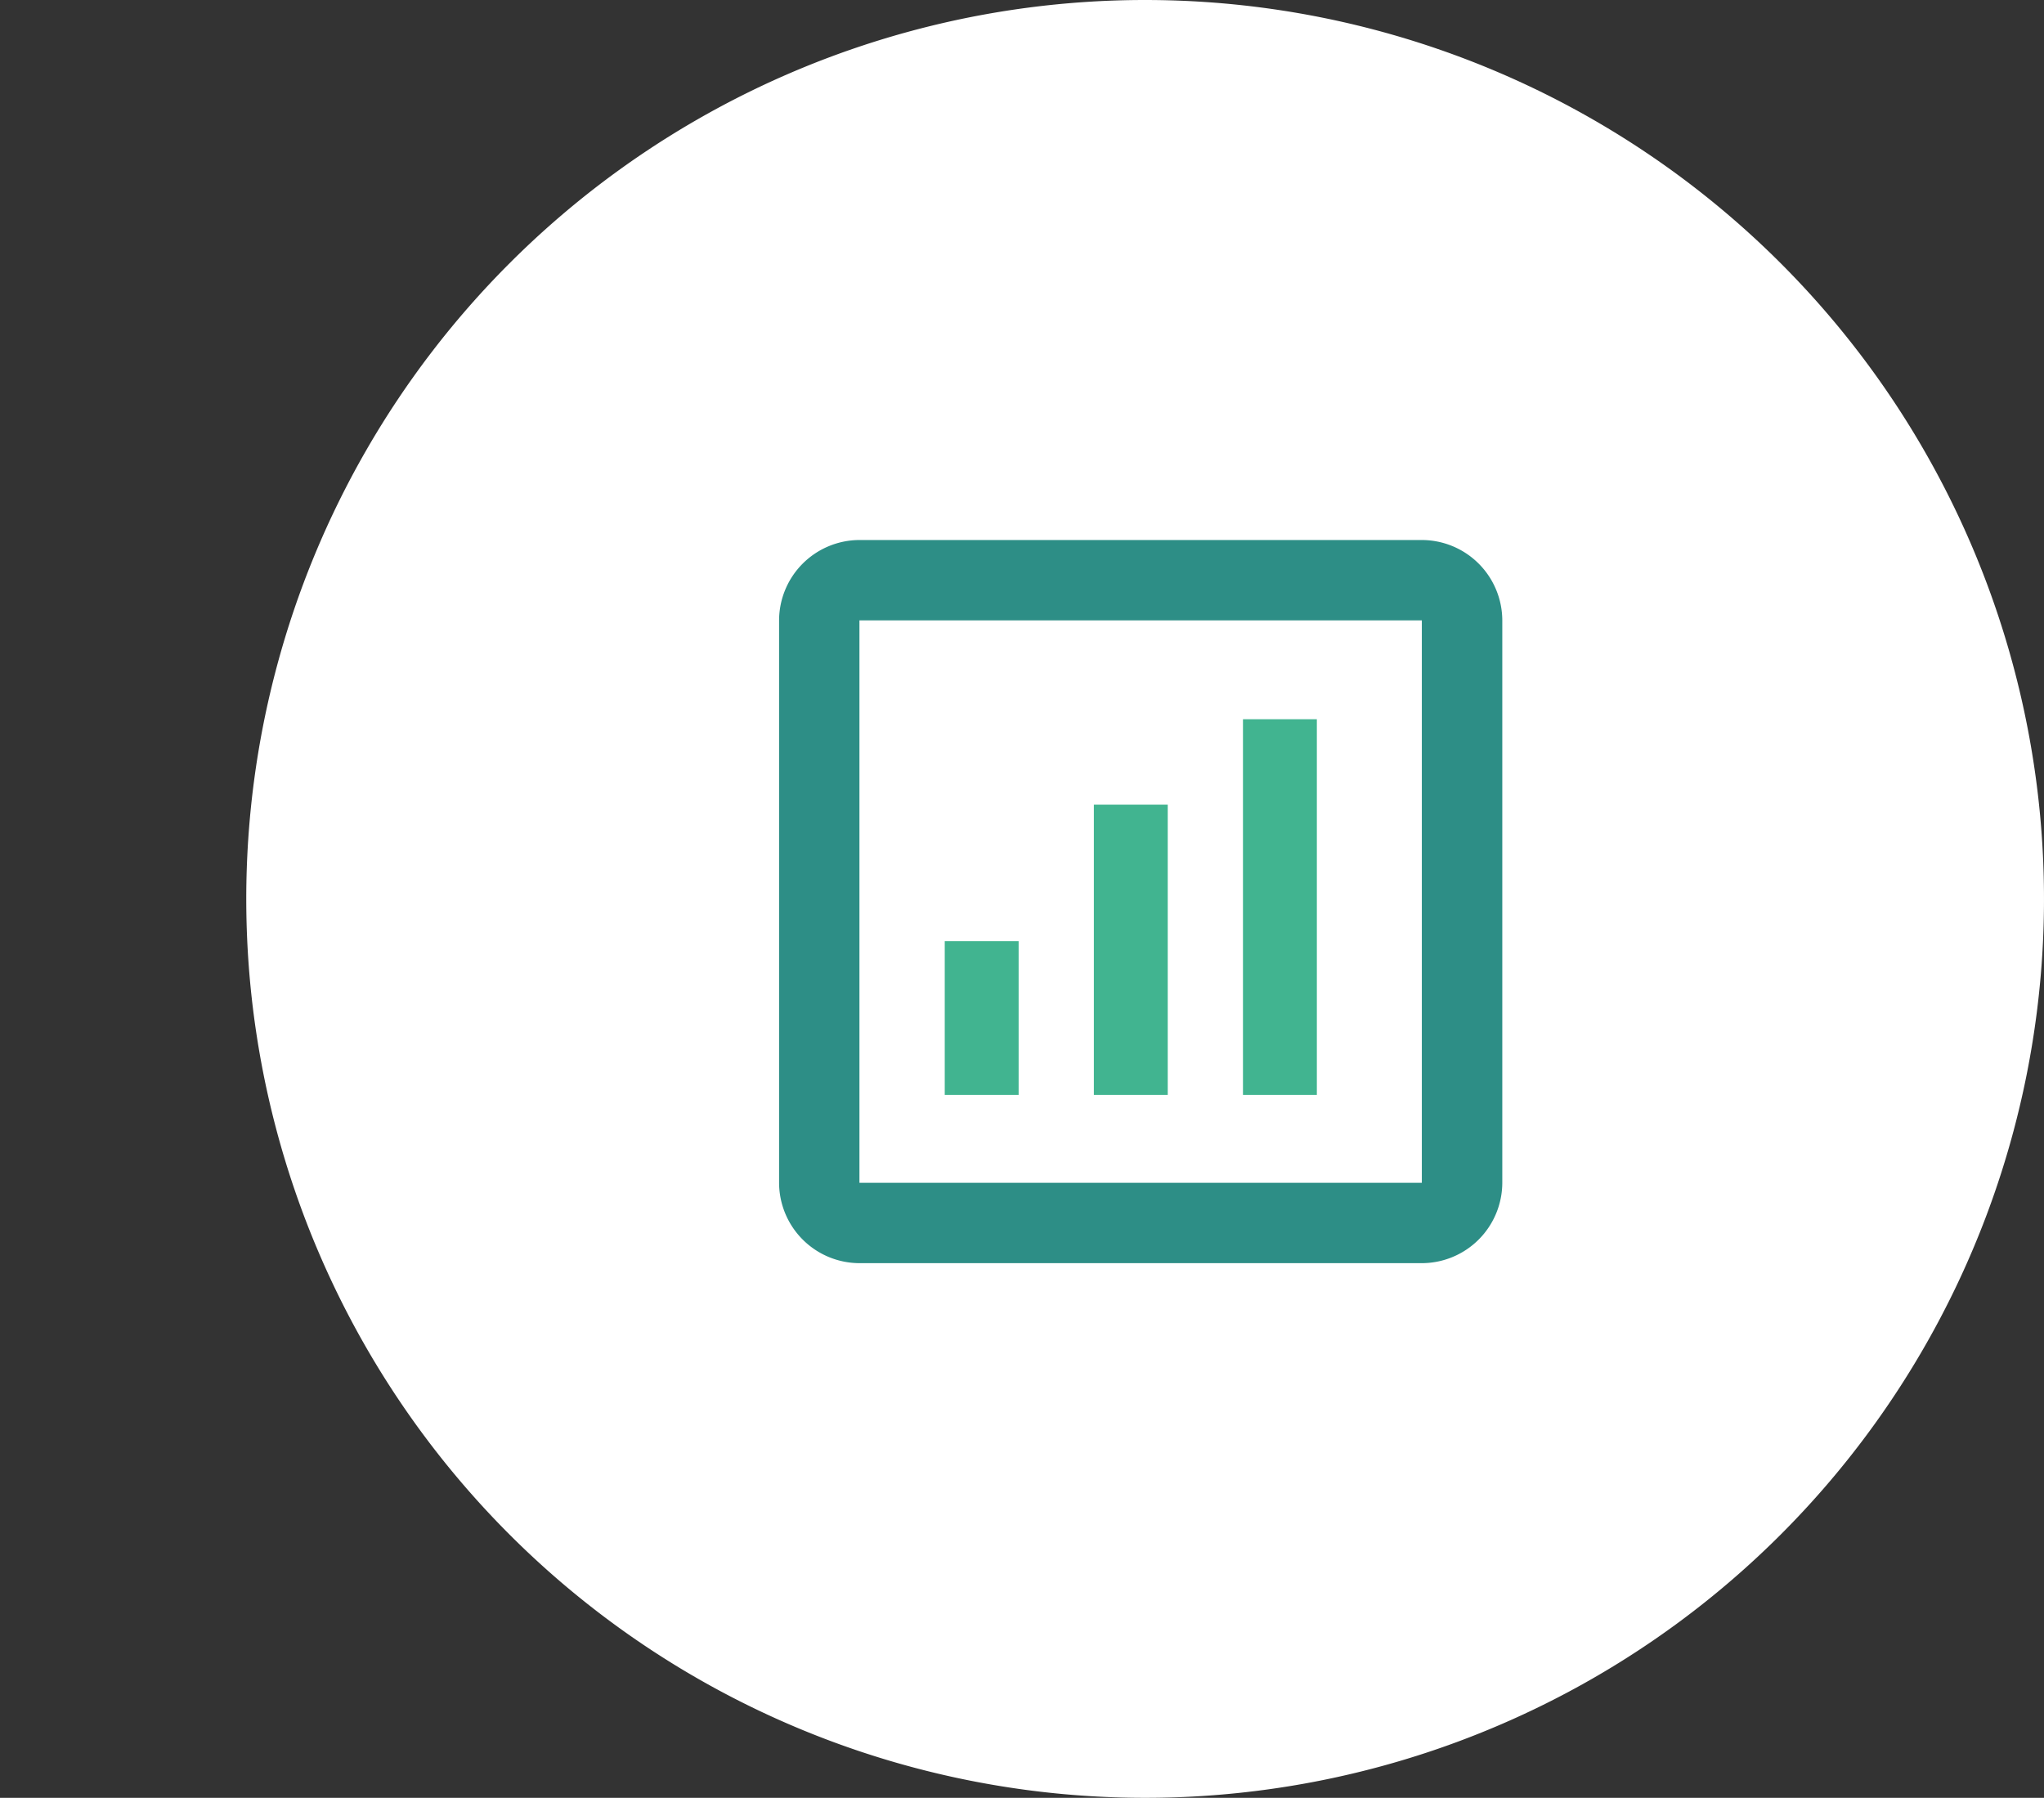
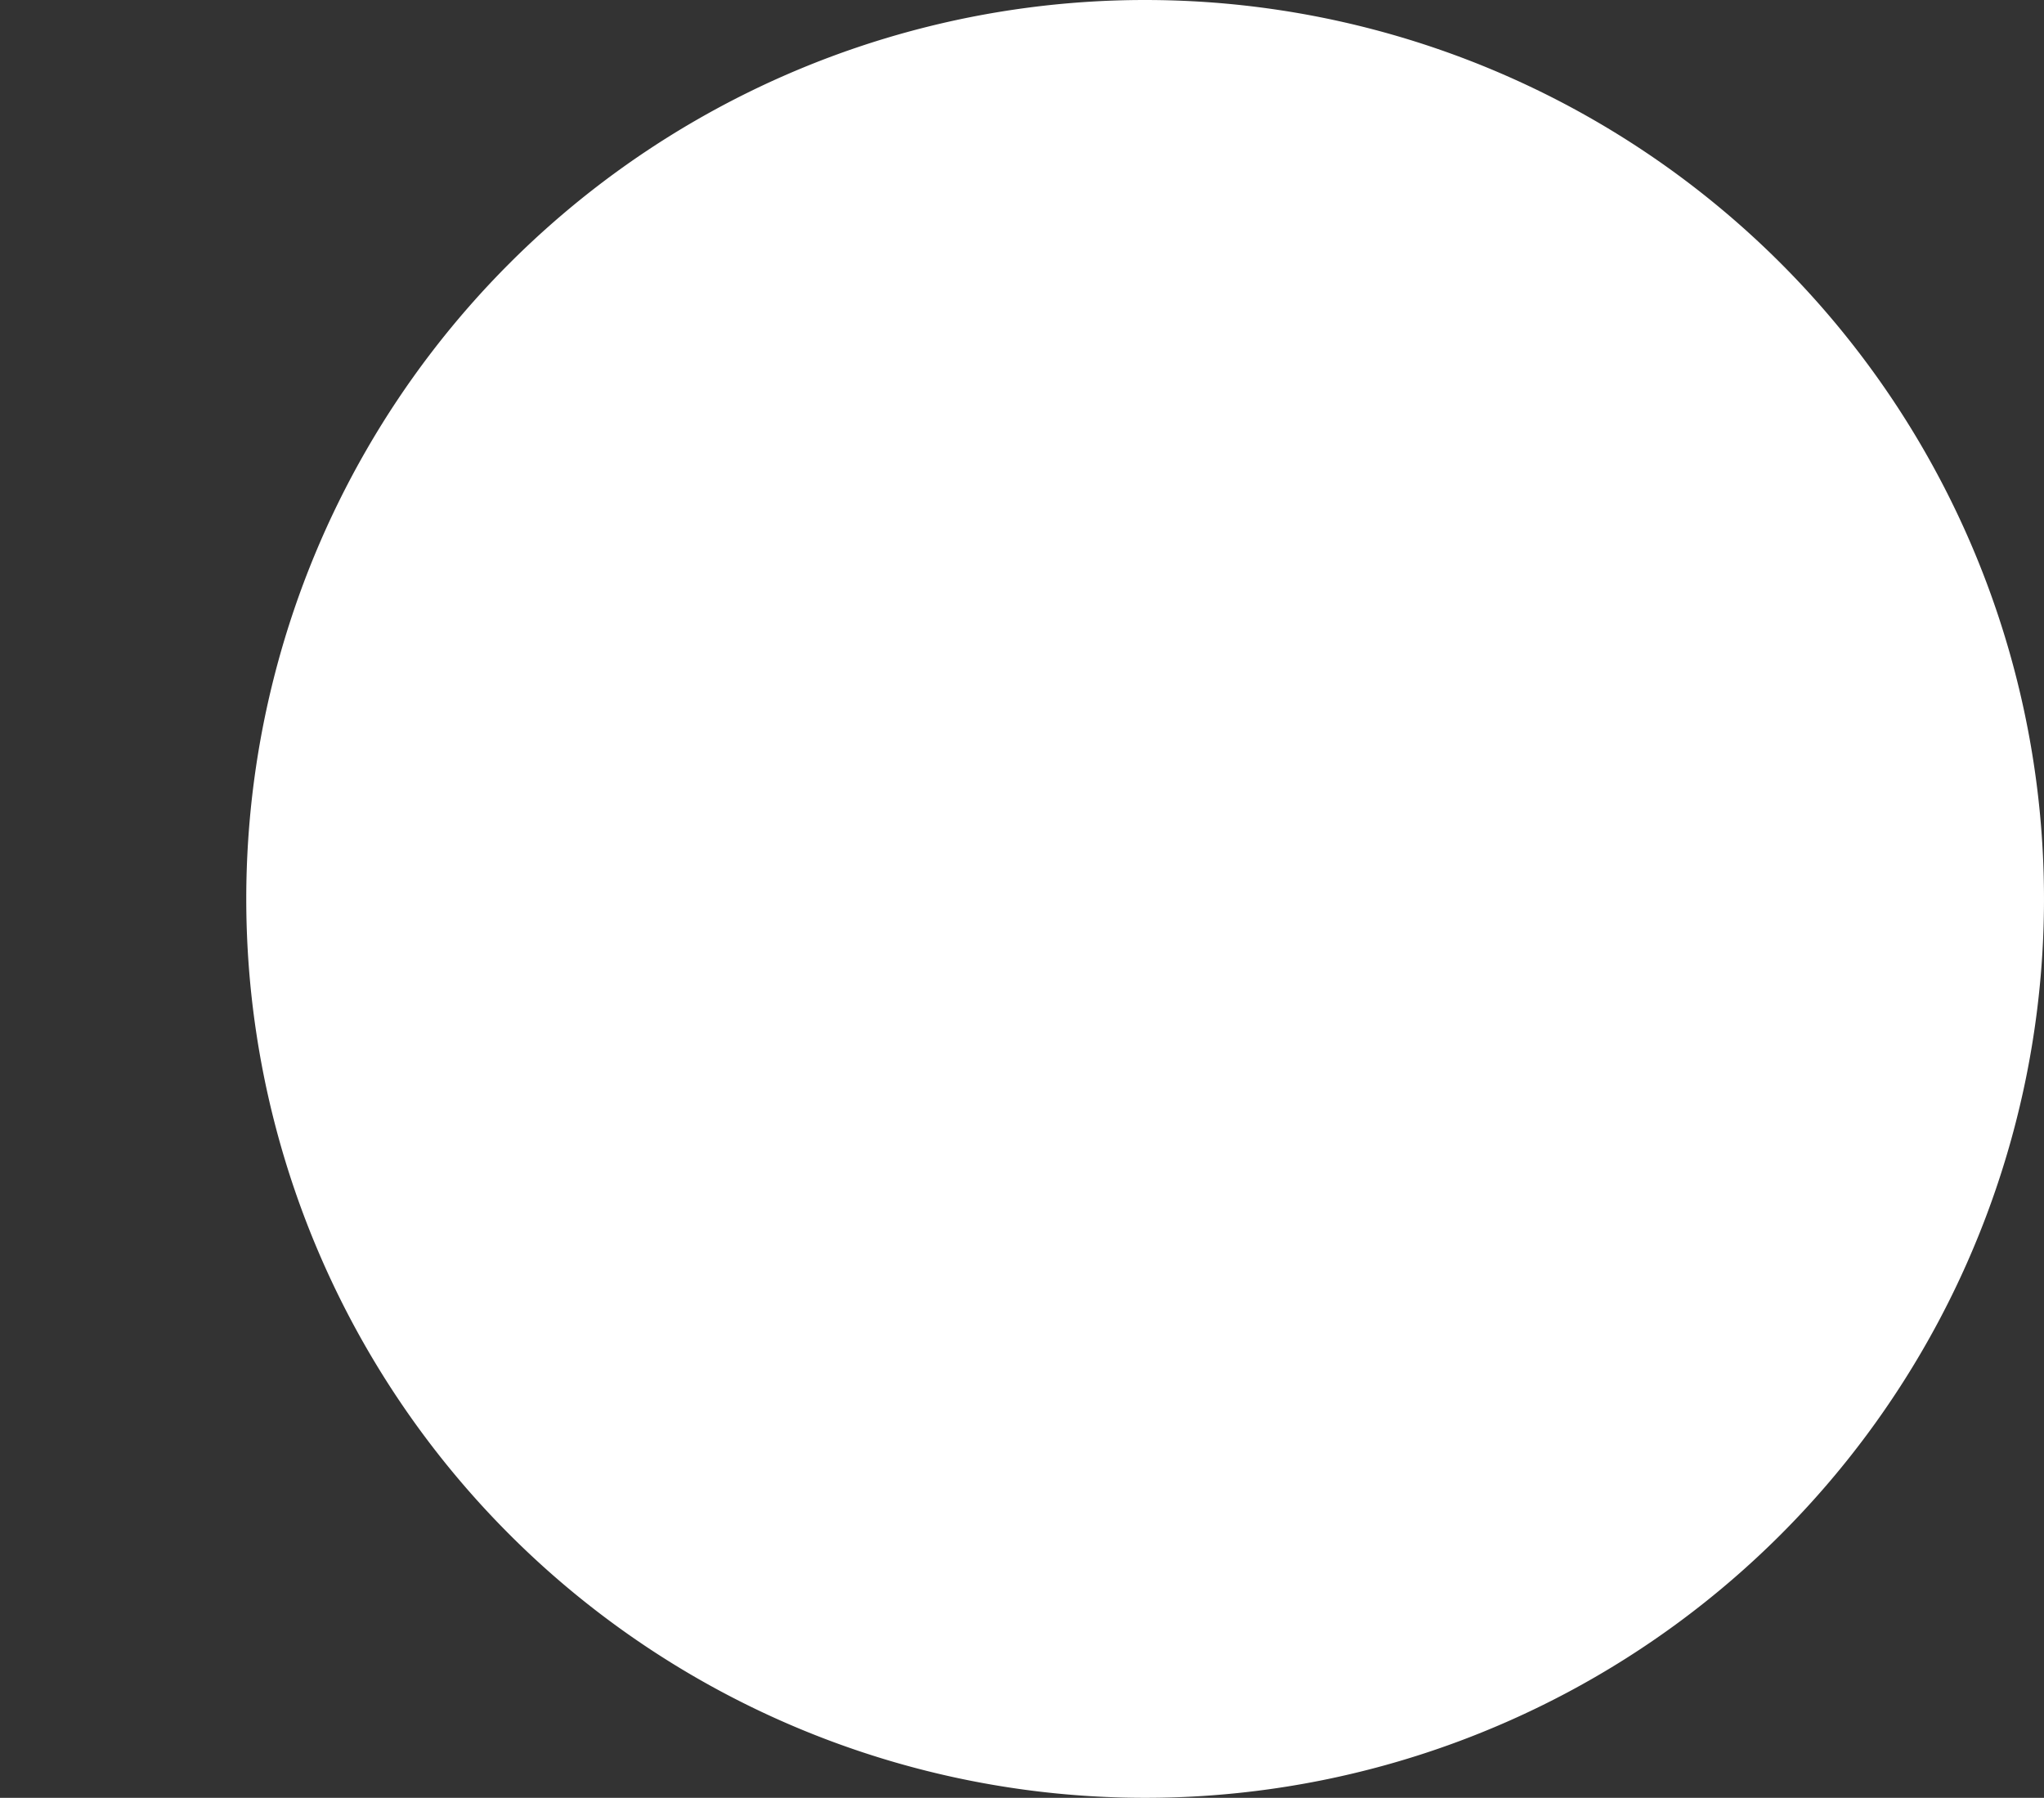
<svg xmlns="http://www.w3.org/2000/svg" width="83" height="73" viewBox="0 0 83 73">
  <rect x="0" y="0" width="83" height="73" fill="#333333" stroke="none" />
  <g id="Raggruppa_5915" data-name="Raggruppa 5915" transform="translate(-301 -1728)">
    <path id="Tracciato_7224" data-name="Tracciato 7224" d="M36.5,0A36.5,36.5,0,1,1,0,36.5,36.5,36.5,0,0,1,36.5,0Z" transform="translate(311 1728)" fill="#fff" />
    <g id="Raggruppa_5912" data-name="Raggruppa 5912" transform="translate(8.127 14.766)">
      <g id="emoji_people_black_24dp" transform="translate(293 1730.267)">
        <g id="Raggruppa_5909" data-name="Raggruppa 5909" transform="translate(0 11.151)">
          <rect id="Rettangolo_3077" data-name="Rettangolo 3077" width="35" height="35" transform="translate(-0.127 -0.184)" fill="none" />
        </g>
        <g id="poll_black_24dp" transform="translate(26.615 0)">
-           <path id="Tracciato_7197" data-name="Tracciato 7197" d="M0,0H39.155V39.155H0Z" fill="none" />
-           <path id="Tracciato_7198" data-name="Tracciato 7198" d="M29.1,3H6.263A3.273,3.273,0,0,0,3,6.263V29.1a3.273,3.273,0,0,0,3.263,3.263H29.1A3.273,3.273,0,0,0,32.367,29.1V6.263A3.273,3.273,0,0,0,29.1,3Zm0,26.1H6.263V6.263H29.1ZM22.662,26.32Z" transform="translate(1.894 1.894)" fill="#2d8e86" />
-         </g>
+           </g>
      </g>
-       <line id="Linea_264" data-name="Linea 264" y2="6.24" transform="translate(332.736 1751.451)" fill="none" stroke="#41b490" stroke-width="3" />
-       <line id="Linea_265" data-name="Linea 265" y2="11.786" transform="translate(338.791 1745.905)" fill="none" stroke="#41b490" stroke-width="3" />
-       <line id="Linea_266" data-name="Linea 266" y2="15.253" transform="translate(344.846 1742.438)" fill="none" stroke="#41b490" stroke-width="3" />
    </g>
  </g>
</svg>